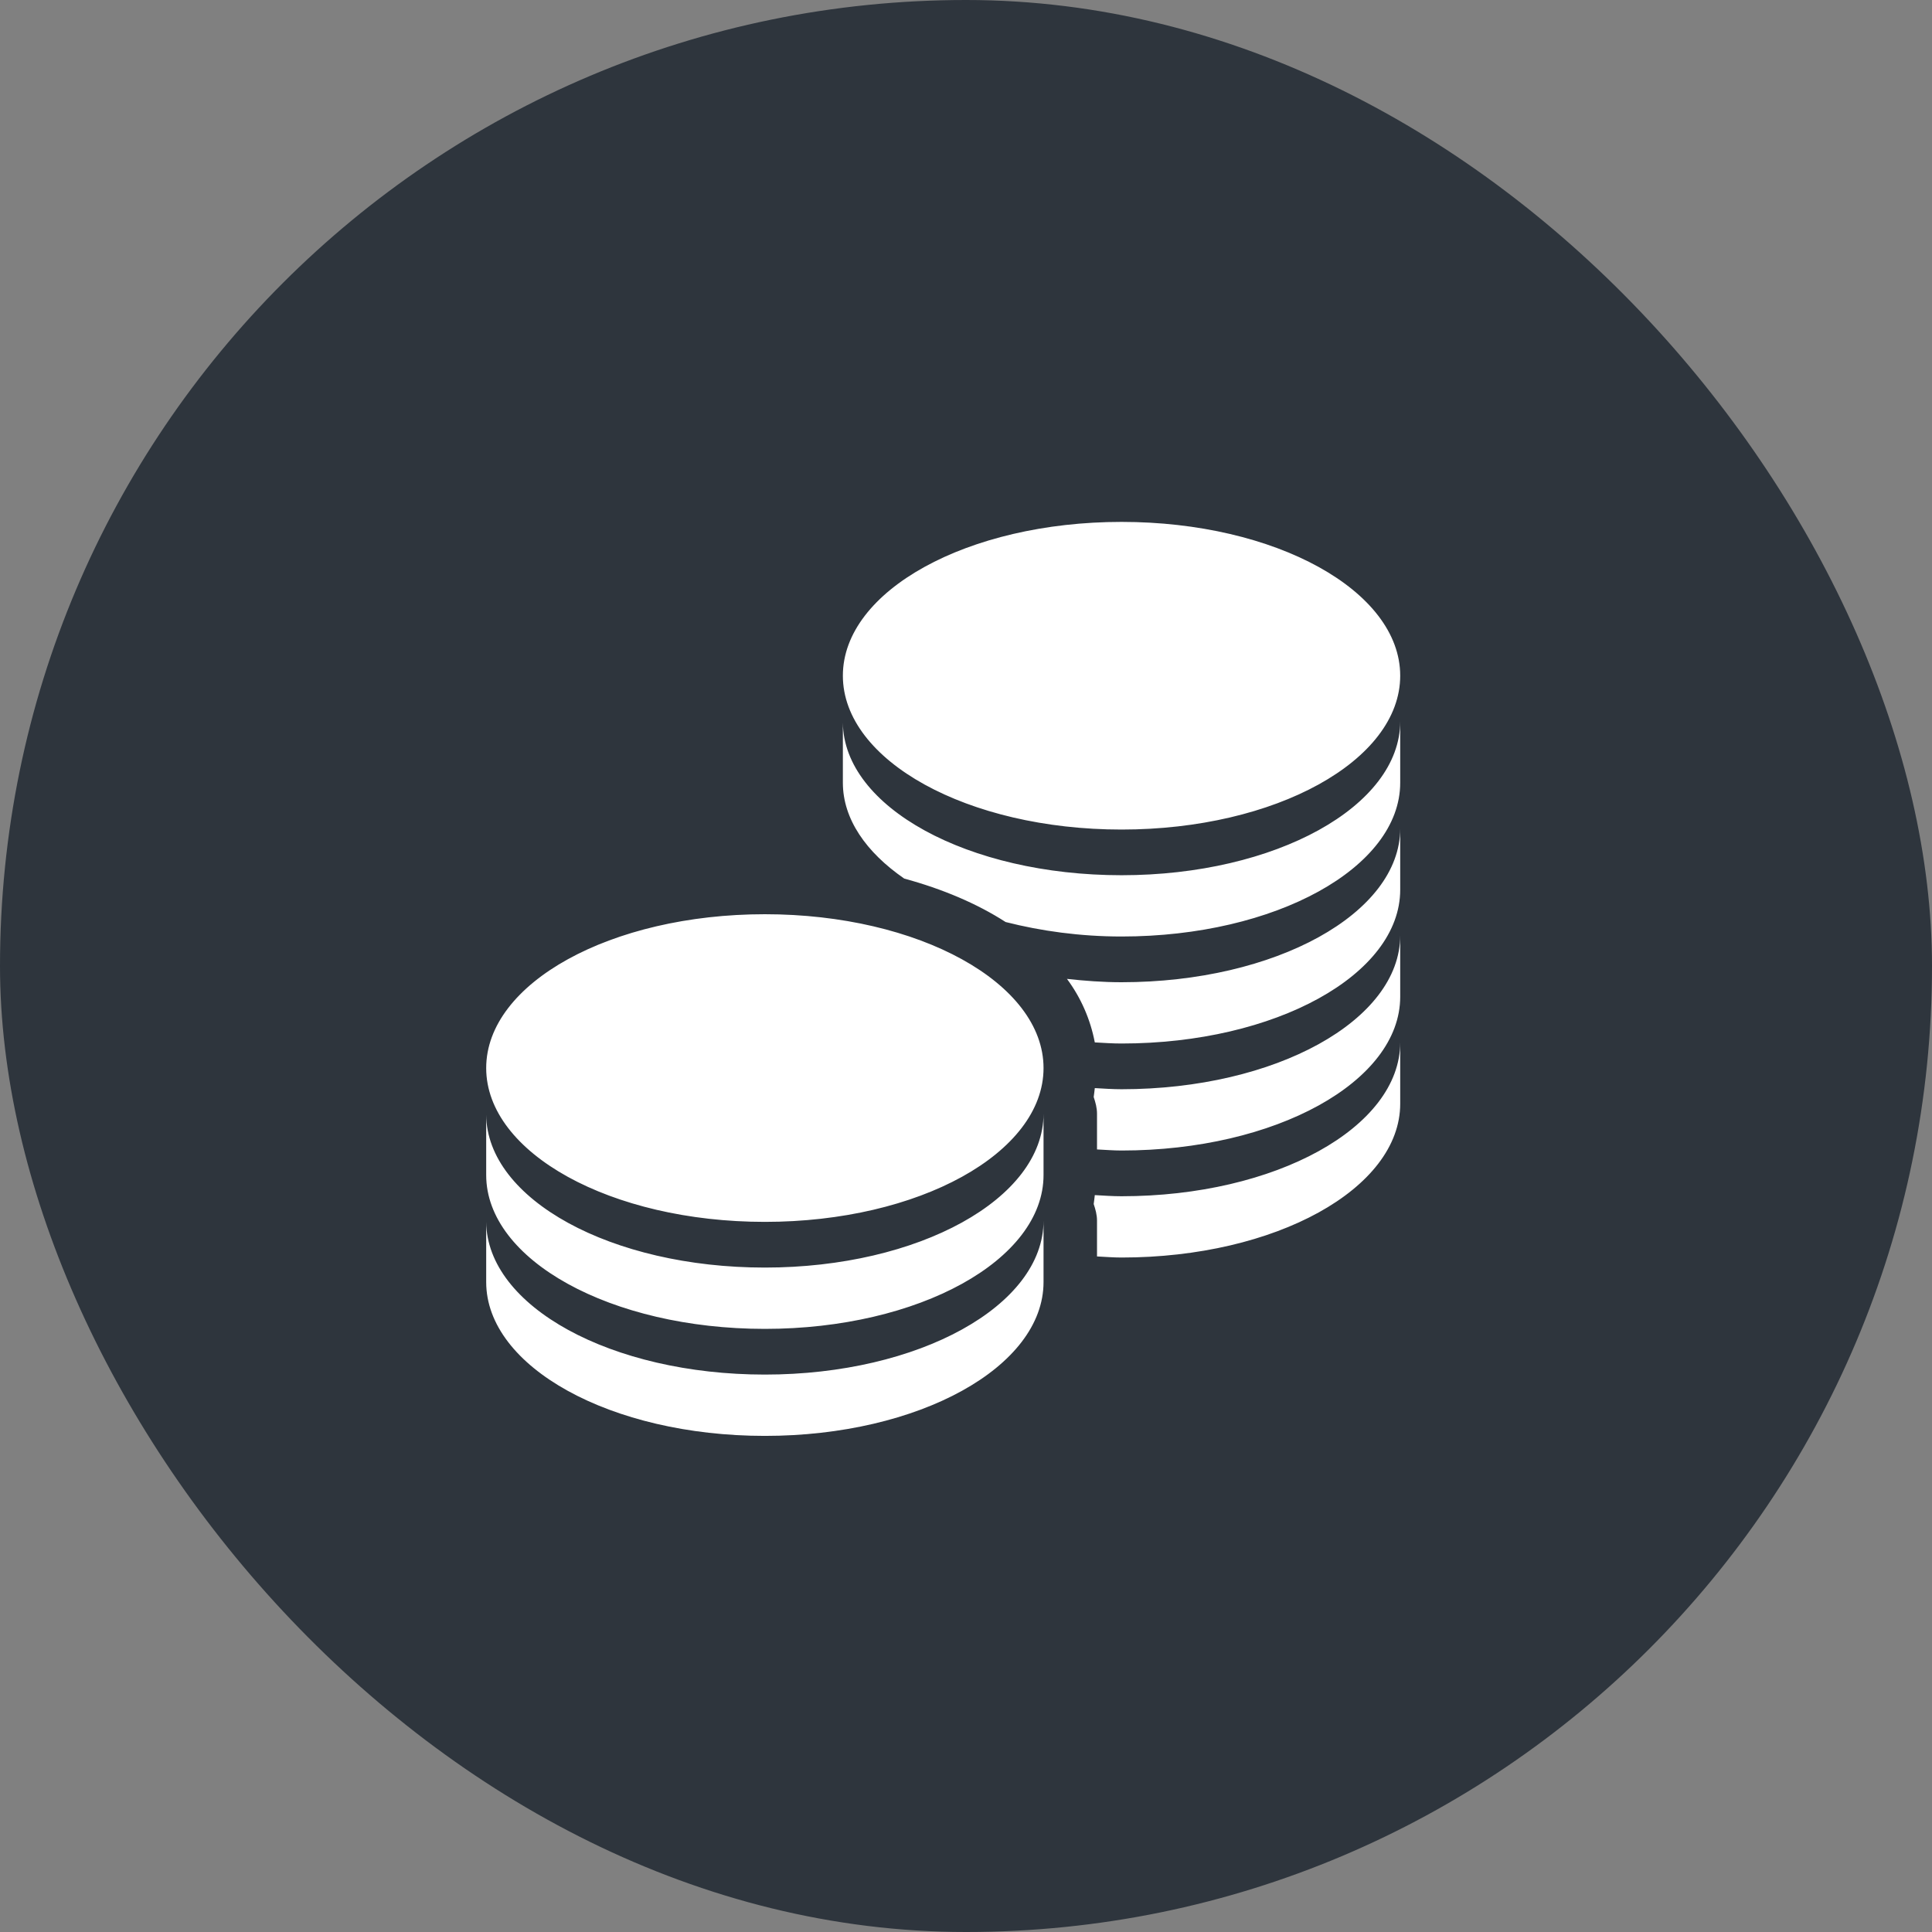
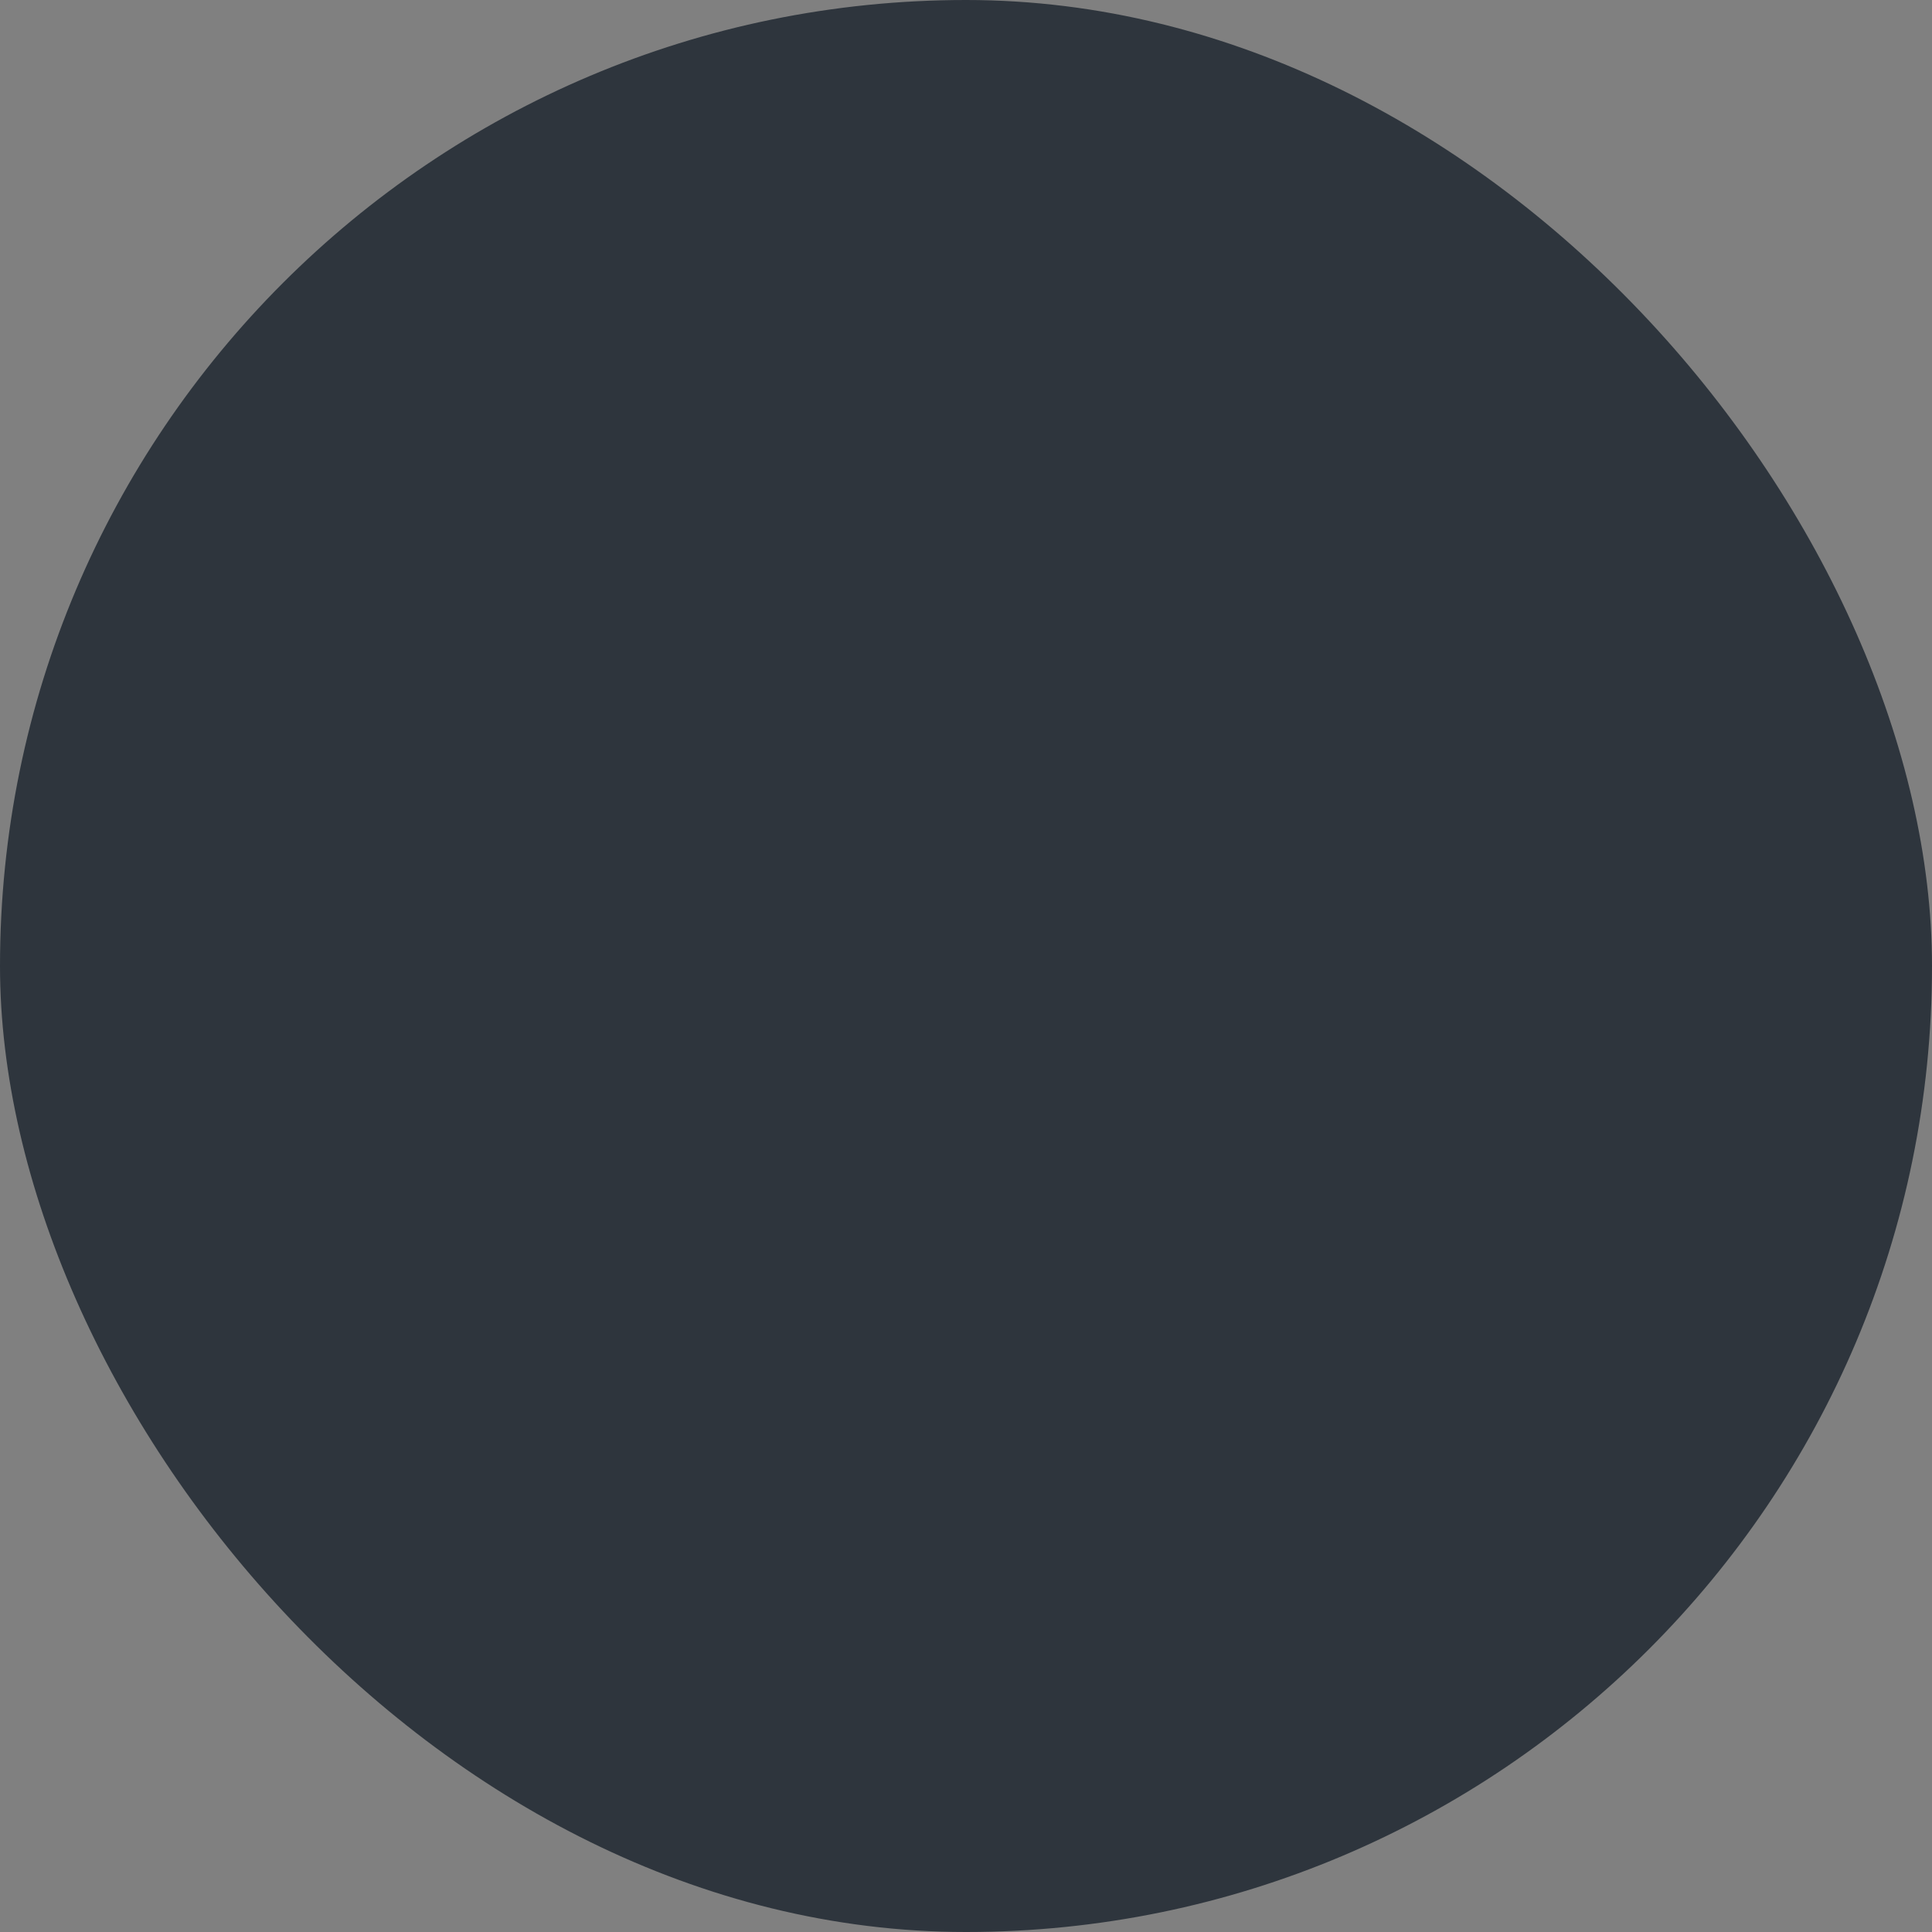
<svg xmlns="http://www.w3.org/2000/svg" width="75" height="75" viewBox="0 0 75 75" fill="none">
  <rect x="0" y="0" width="75" height="75" fill="#808080" stroke="none" />
  <rect width="75" height="75" rx="37.5" fill="#2E353D" />
-   <path d="M43.538 20.26C37.564 20.26 32.72 22.931 32.72 26.231C32.72 29.53 37.565 32.203 43.538 32.203C49.513 32.203 54.356 29.53 54.356 26.231C54.356 22.931 49.512 20.26 43.538 20.26ZM54.356 28.004C54.354 31.304 49.513 33.976 43.538 33.976C37.58 33.976 32.748 31.333 32.72 28.049V30.385C32.72 31.794 33.623 33.085 35.102 34.106C36.597 34.514 37.929 35.078 39.038 35.793C40.413 36.142 41.925 36.355 43.538 36.355C49.513 36.355 54.356 33.684 54.356 30.385V28.004ZM54.356 32.158C54.356 35.458 49.513 38.13 43.538 38.13C42.812 38.13 42.105 38.076 41.419 38C41.961 38.73 42.33 39.573 42.5 40.466C42.845 40.485 43.185 40.509 43.538 40.509C49.513 40.509 54.356 37.838 54.356 34.538V32.158ZM29.692 35.49C23.718 35.49 18.874 38.162 18.874 41.462C18.874 44.761 23.719 47.433 29.692 47.433C35.667 47.433 40.51 44.761 40.51 41.462C40.51 38.162 35.666 35.49 29.692 35.49ZM54.356 36.312C54.354 39.612 49.513 42.284 43.538 42.284C43.191 42.284 42.839 42.259 42.5 42.24C42.485 42.343 42.476 42.482 42.457 42.586C42.526 42.795 42.586 43.001 42.586 43.237V44.621C42.9 44.636 43.216 44.663 43.538 44.663C49.513 44.663 54.356 41.992 54.356 38.692V36.312ZM54.356 40.466C54.354 43.766 49.513 46.438 43.538 46.438C43.191 46.438 42.839 46.413 42.5 46.394C42.485 46.497 42.476 46.636 42.457 46.74C42.526 46.947 42.586 47.155 42.586 47.39V48.775C42.9 48.79 43.216 48.817 43.538 48.817C49.513 48.817 54.356 46.146 54.356 42.846V40.466ZM40.51 43.235C40.508 46.535 35.667 49.207 29.692 49.207C23.734 49.207 18.902 46.564 18.874 43.278V45.615C18.874 48.915 23.716 51.587 29.692 51.587C35.668 51.587 40.51 48.915 40.51 45.615V43.235ZM40.51 47.389C40.508 50.689 35.667 53.361 29.692 53.361C23.734 53.361 18.902 50.718 18.874 47.432V49.769C18.874 53.069 23.716 55.741 29.692 55.741C35.668 55.741 40.51 53.069 40.51 49.769V47.389Z" fill="white" />
</svg>